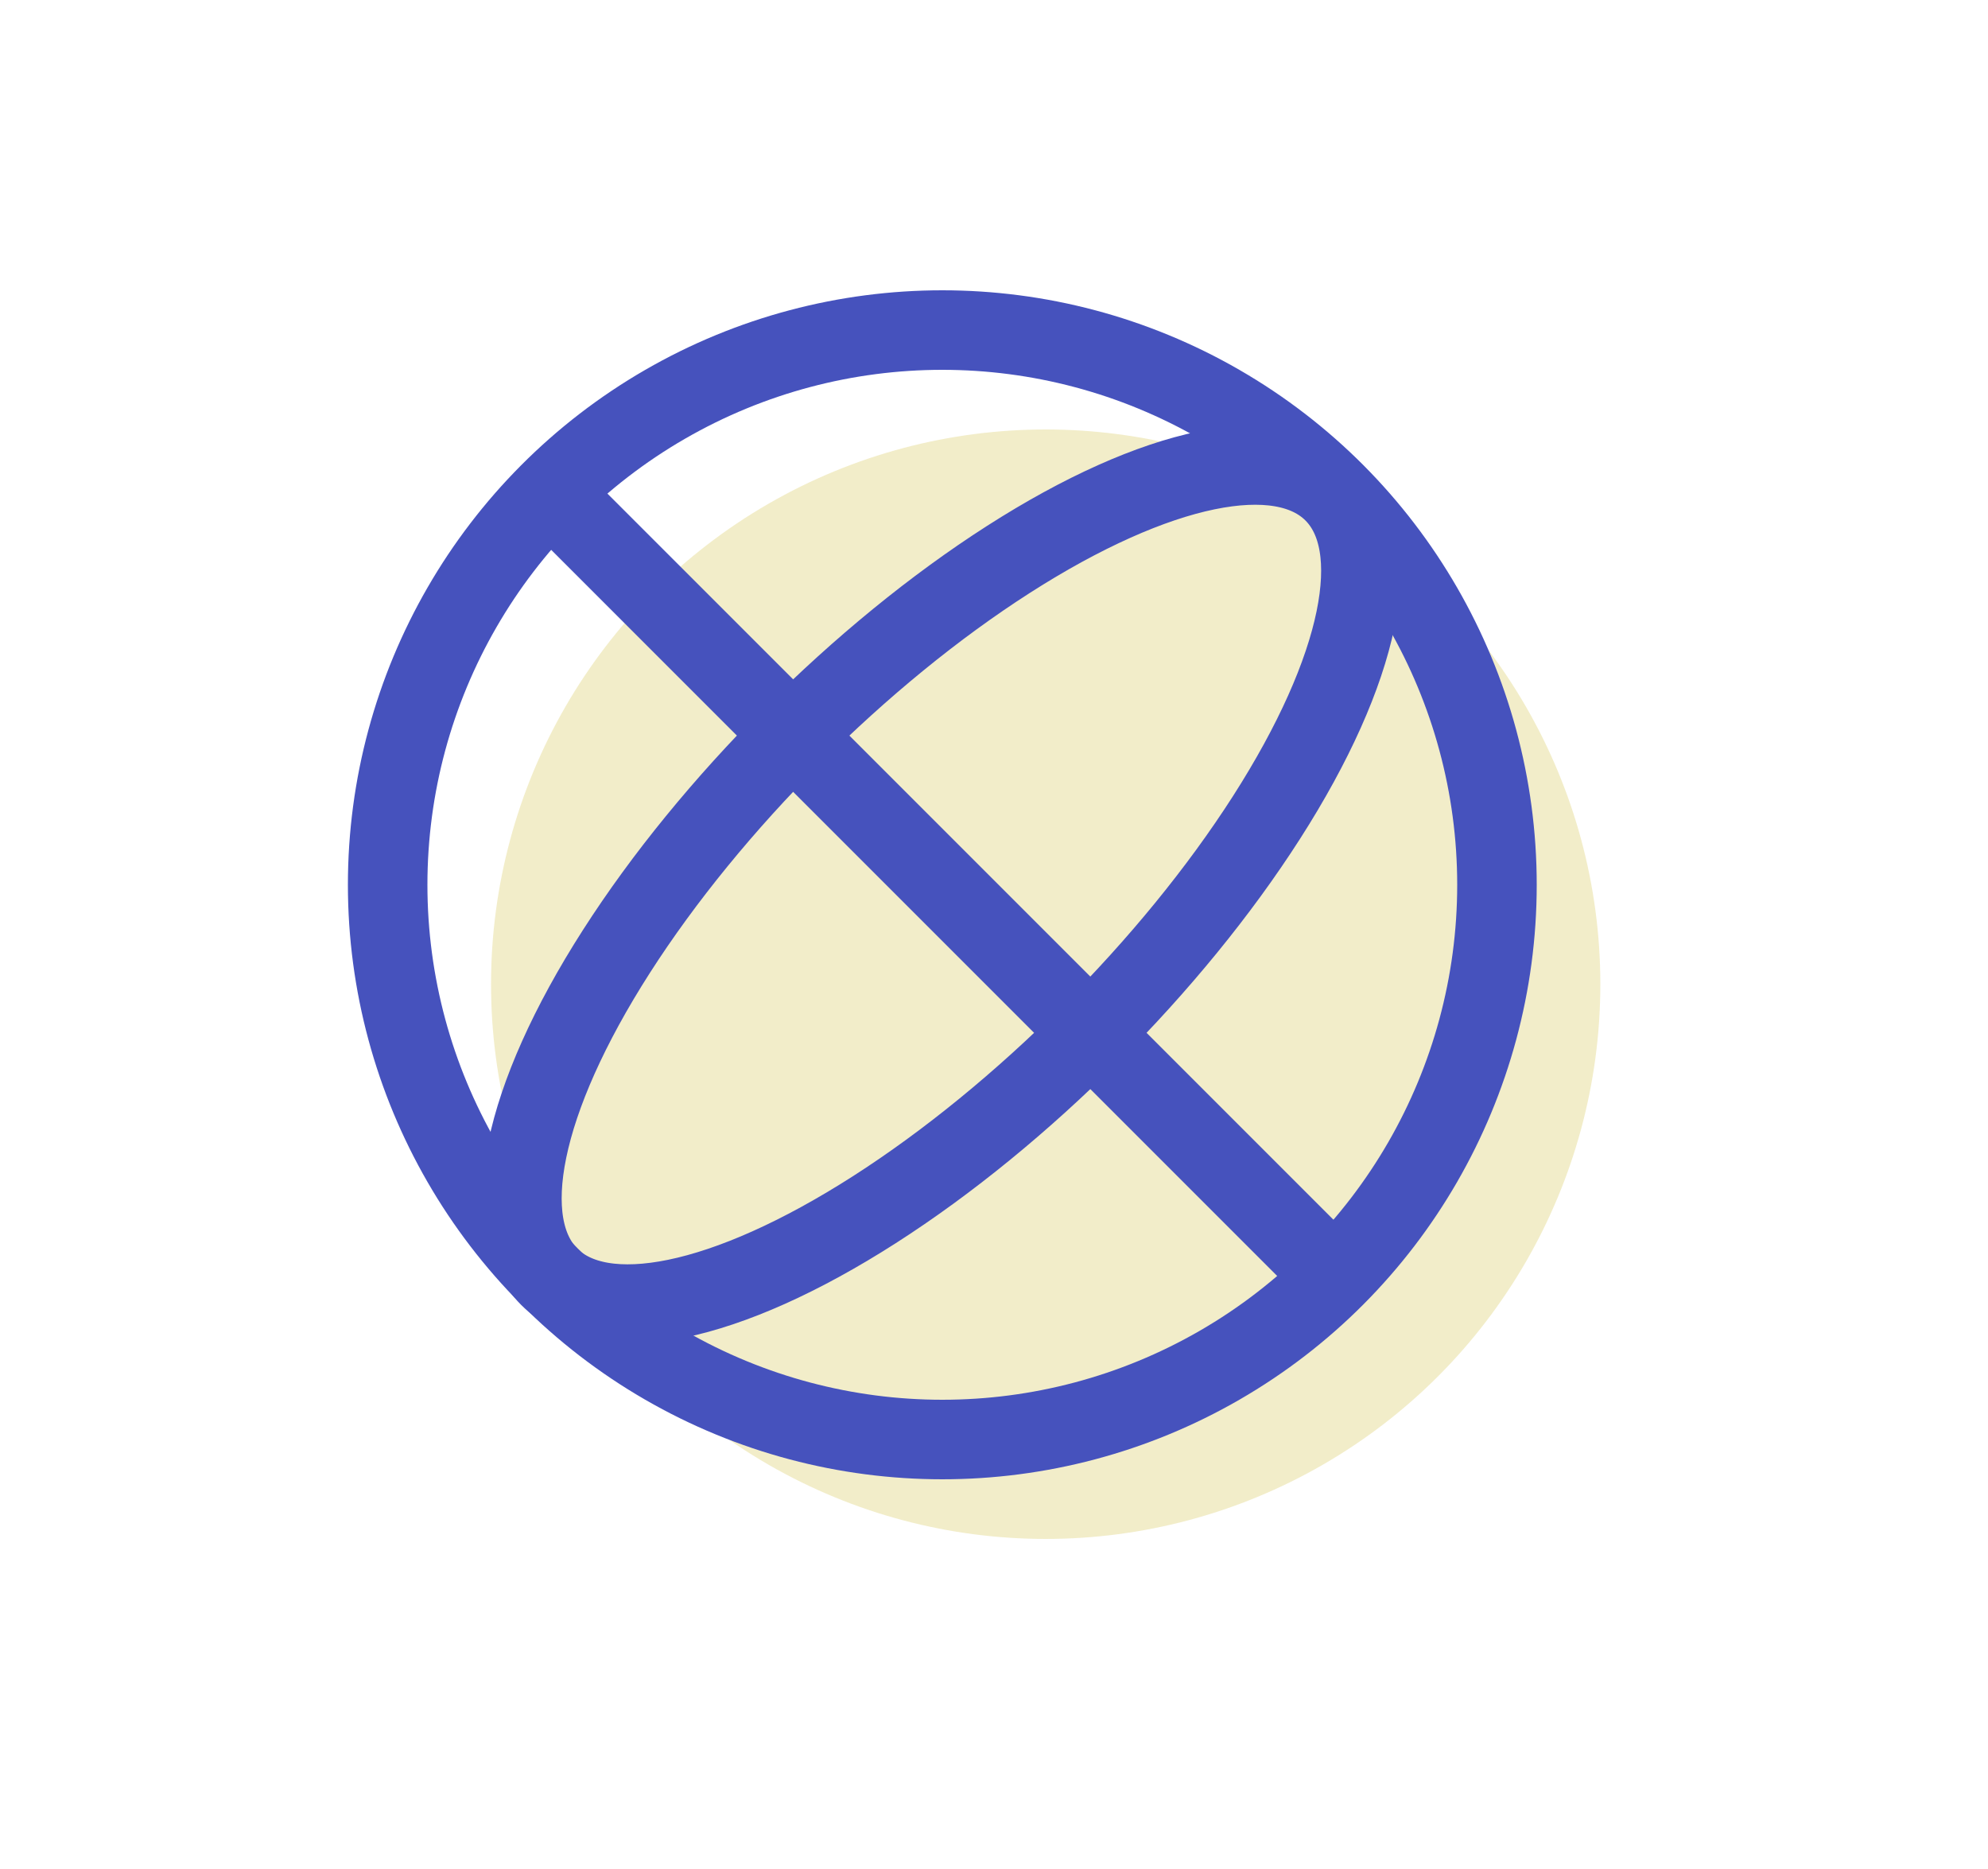
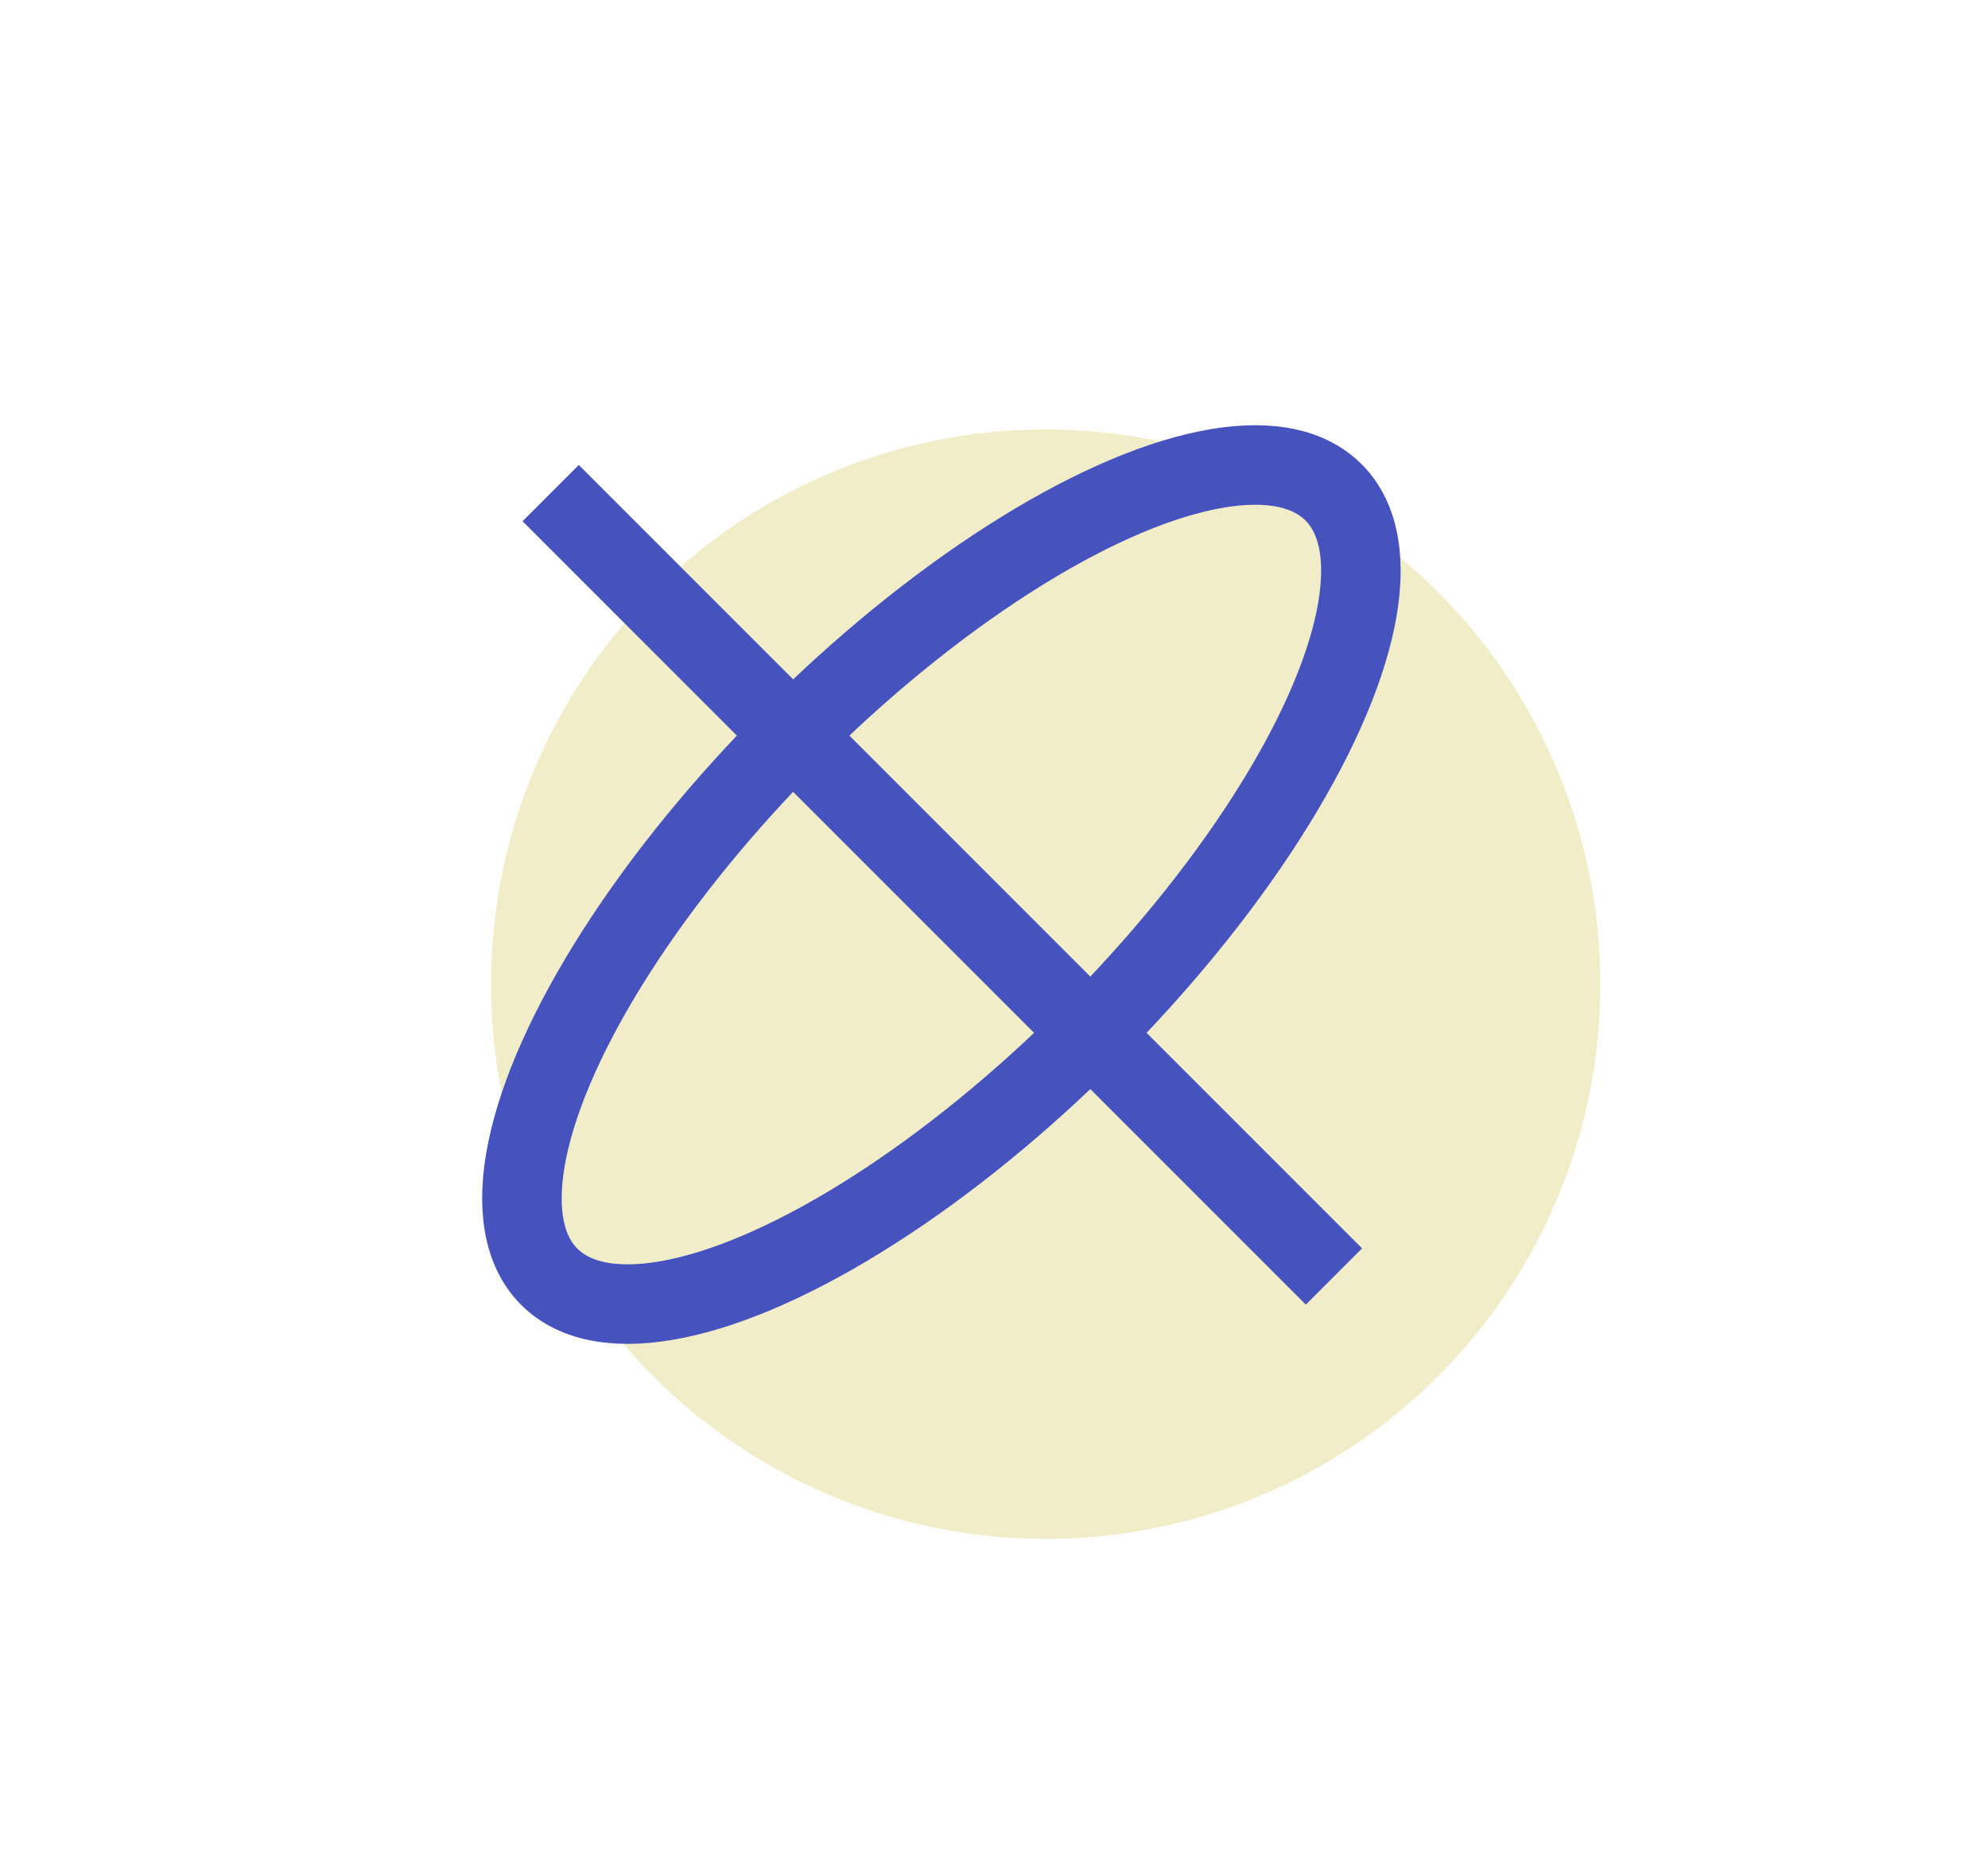
<svg xmlns="http://www.w3.org/2000/svg" version="1.1" id="レイヤー_1" x="0px" y="0px" width="100px" height="94px" viewBox="0 0 100 94" style="enable-background:new 0 0 100 94;" xml:space="preserve">
  <style type="text/css">
	.st0{opacity:0.32;fill:#D4C757;}
	.st1{fill:none;stroke:#4652BD;stroke-width:4;stroke-miterlimit:10;}
</style>
  <g>
    <circle class="st0" cx="52.6" cy="49.5" r="27.9" />
-     <circle class="st1" cx="47.4" cy="44.5" r="27.9" />
    <ellipse transform="matrix(0.707 -0.707 0.707 0.707 -17.619 46.538)" class="st1" cx="47.4" cy="44.5" rx="27.9" ry="10.6" />
    <line class="st1" x1="27.7" y1="24.8" x2="67.1" y2="64.2" />
  </g>
</svg>